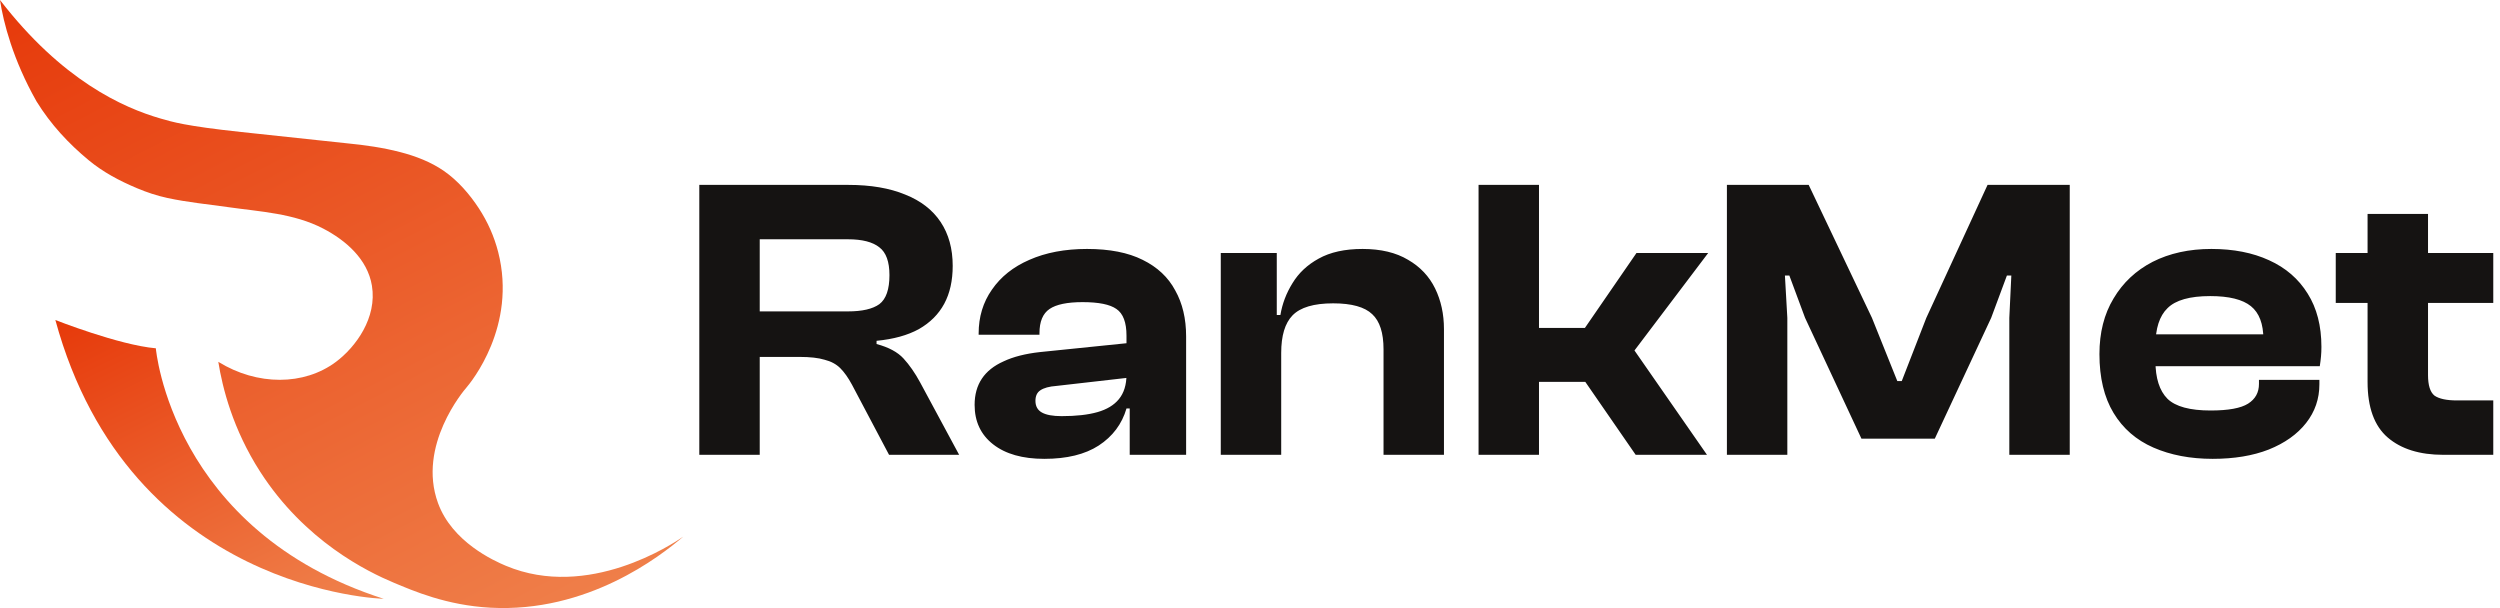
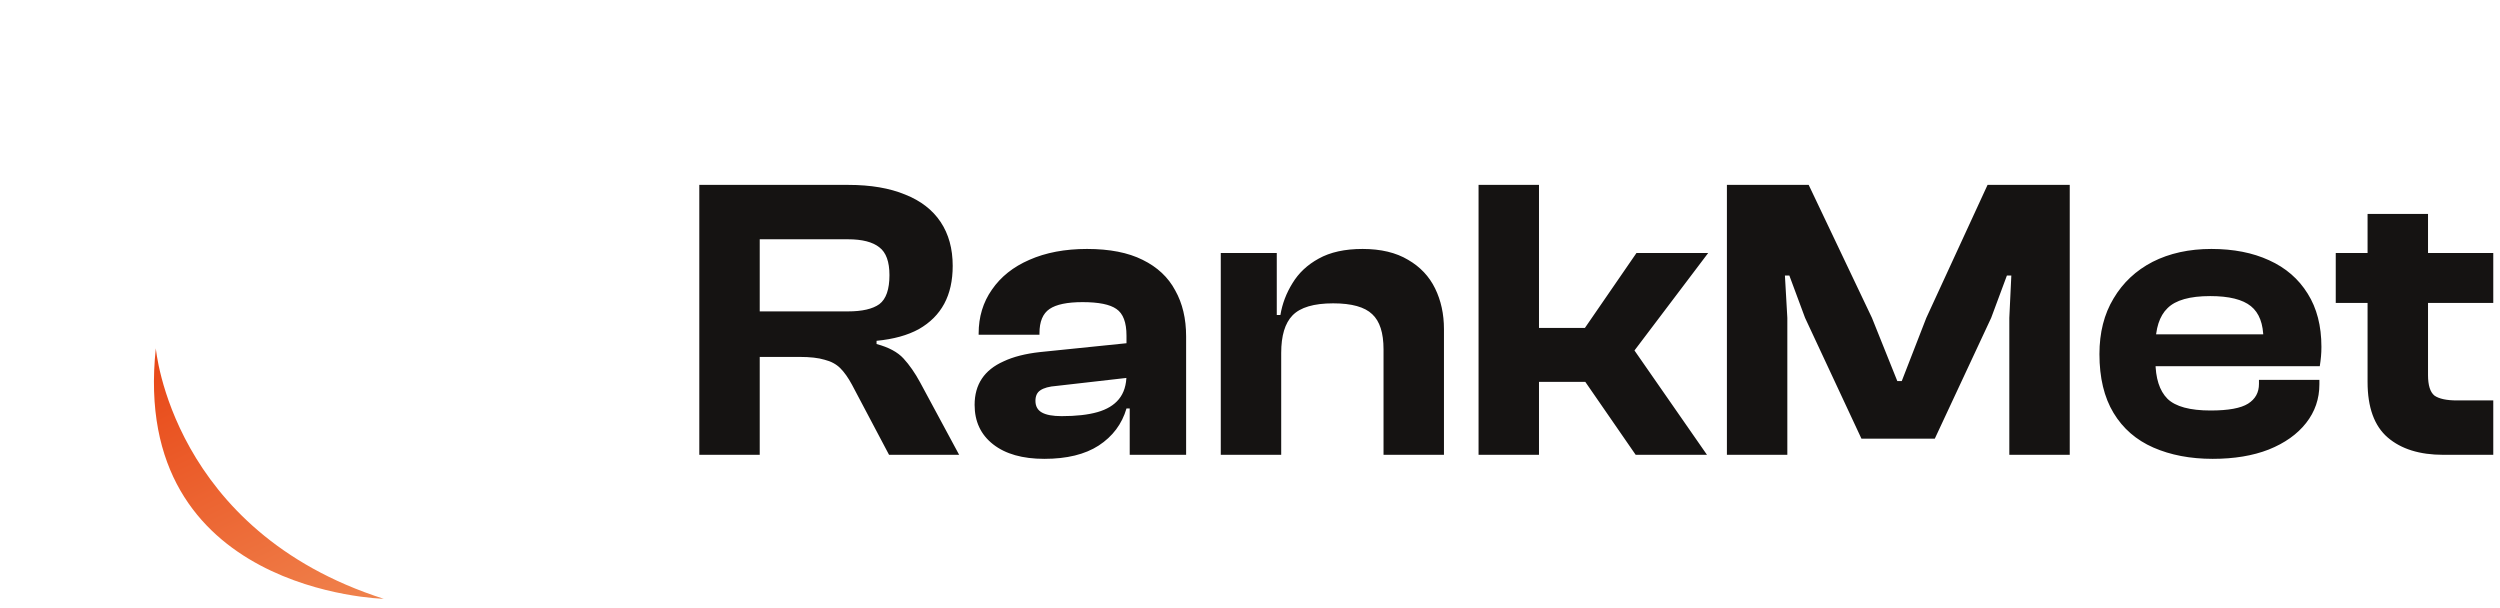
<svg xmlns="http://www.w3.org/2000/svg" width="11965" height="2911" viewBox="0 0 11965 2911" fill="none">
-   <path d="M2421.79 2708.12C2364.07 2683.97 2164.3 2594.18 2096.3 2407.68C1996.06 2132.58 2219.98 1869.02 2232.11 1855.15C2253.01 1830.7 2475.37 1561.73 2384.19 1205.91C2365.21 1131.73 2333.56 1060.98 2291.69 996.887C2247.85 929.856 2191.27 864.506 2125.14 818.556C2062.25 774.89 1989.45 747.26 1915.75 728.039C1833.04 706.476 1747.45 694.343 1662.46 686.055C1493.2 667.975 1324 649.896 1154.74 631.816C886.009 603.106 823.181 582.984 769.304 567.487C588.45 515.352 296.537 384.592 0 0C16.157 106.975 61.866 285.966 174.907 485.44C243.26 596.018 328.612 687.616 424.955 767.201C494.209 824.382 571.812 865.407 655.302 900.604C702.572 920.546 751.344 936.763 801.498 947.574C896.94 968.236 995.025 977.546 1091.43 991.301C1245.55 1013.28 1406.23 1020.73 1547.08 1094.07C1655.49 1150.53 1758.86 1240.45 1779.95 1366.82C1805.59 1520.53 1702.76 1660.72 1608.1 1731.71C1455.42 1846.14 1231.2 1846.86 1044.76 1731.71C1064.94 1856.59 1113.83 2053.36 1245.07 2257.52C1458.9 2590.09 1758.92 2736.17 1884.64 2788.79C1977.08 2827.47 2136.07 2896.96 2346.71 2908.43C2811.79 2933.78 3158.66 2663.31 3269.72 2568.59C3221.37 2601.99 2815.69 2873 2421.85 2708.12H2421.79Z" fill="url(#paint0_linear_61_16)" />
-   <path d="M745.818 1666.96C568.328 1651.23 264.943 1531.52 264.943 1531.52C620.524 2836.6 1836.35 2865.85 1836.35 2865.85C820.358 2540.72 745.818 1666.96 745.818 1666.96Z" fill="url(#paint1_linear_61_16)" />
+   <path d="M745.818 1666.96C620.524 2836.6 1836.35 2865.85 1836.35 2865.85C820.358 2540.72 745.818 1666.96 745.818 1666.96Z" fill="url(#paint1_linear_61_16)" />
  <path d="M3636.06 2176.75H3346.85V884.91H4060.25C4166.94 884.91 4257.56 900.334 4332.11 931.184C4406.67 960.749 4463.22 1004.45 4501.79 1062.3C4540.35 1120.14 4559.63 1190.19 4559.63 1272.46C4559.63 1343.16 4546.13 1403.57 4519.14 1453.7C4492.15 1503.83 4451.65 1544.32 4397.67 1575.17C4343.68 1604.74 4276.2 1623.38 4195.22 1631.09V1646.51C4253.06 1661.94 4296.12 1685.08 4324.4 1715.93C4352.68 1746.78 4379.03 1784.7 4403.45 1829.69L4590.48 2176.75H4254.99L4077.6 1841.25C4059.6 1807.83 4040.97 1781.48 4021.69 1762.2C4002.4 1742.92 3977.34 1729.42 3946.49 1721.71C3916.92 1712.71 3877.08 1708.21 3826.95 1708.21H3636.06V2176.75ZM3636.06 1145.2V1490.34H4058.32C4126.45 1490.34 4176.58 1478.77 4208.71 1455.63C4240.85 1431.21 4256.92 1384.93 4256.92 1316.81C4256.92 1252.54 4240.85 1208.19 4208.71 1183.77C4176.58 1158.06 4126.45 1145.2 4058.32 1145.2H3636.06ZM5676.75 2176.75H5406.81V1947.3L5391.38 1943.44V1606.02C5391.38 1543.04 5375.32 1500.62 5343.18 1478.77C5312.33 1456.92 5258.34 1445.99 5181.22 1445.99C5107.95 1445.99 5055.25 1456.92 5023.11 1478.77C4990.98 1500.62 4974.91 1539.18 4974.91 1594.46V1602.17H4683.77V1596.38C4683.77 1516.69 4704.98 1446.63 4747.39 1386.22C4789.81 1324.52 4849.58 1276.96 4926.71 1243.54C5005.12 1208.83 5097.03 1191.48 5202.43 1191.48C5310.4 1191.48 5399.1 1208.83 5468.51 1243.54C5539.21 1278.24 5591.27 1327.09 5624.69 1390.08C5659.39 1451.78 5676.75 1525.04 5676.75 1609.88V2176.75ZM4998.05 2196.03C4893.93 2196.03 4812.31 2172.89 4753.18 2126.62C4694.05 2080.34 4664.49 2017.36 4664.49 1937.66C4664.49 1888.81 4676.05 1847.04 4699.19 1812.33C4722.33 1777.63 4757.03 1749.99 4803.31 1729.42C4849.58 1707.57 4907.43 1692.79 4976.84 1685.08L5410.67 1640.73V1806.55L5055.89 1847.04C5021.19 1849.61 4995.48 1856.68 4978.77 1868.25C4963.34 1878.53 4955.63 1895.24 4955.63 1918.38C4955.63 1944.09 4965.91 1962.73 4986.48 1974.29C5007.05 1985.86 5038.54 1991.65 5080.96 1991.65C5150.37 1991.65 5207.57 1985.22 5252.56 1972.37C5297.55 1959.51 5331.61 1938.95 5354.75 1910.67C5379.17 1881.1 5391.38 1841.9 5391.38 1793.05L5418.38 1791.12V1955.01H5391.38C5369.53 2029.57 5325.19 2088.7 5258.34 2132.4C5192.79 2174.82 5106.02 2196.03 4998.05 2196.03ZM6910.8 2176.75H6621.58V1671.58C6621.58 1593.17 6603.59 1537.25 6567.59 1503.83C6531.6 1469.13 6469.26 1451.78 6380.57 1451.78C6288.02 1451.78 6223.1 1471.06 6185.83 1509.62C6149.84 1546.9 6131.84 1606.67 6131.84 1688.93H6095.21L6074 1507.69H6127.98C6136.98 1453.7 6156.26 1402.93 6185.83 1355.37C6215.39 1306.52 6257.17 1267.32 6311.16 1237.75C6366.43 1206.9 6436.48 1191.48 6521.32 1191.48C6608.73 1191.48 6681.35 1208.83 6739.2 1243.54C6797.04 1276.96 6840.1 1322.59 6868.38 1380.43C6896.66 1438.28 6910.8 1503.19 6910.8 1575.17V2176.75ZM6131.84 2176.75H5842.62V1210.76H6110.63V1511.55L6131.84 1521.19V2176.75ZM8169.63 2176.75H7828.36L7587.34 1827.76H7232.57V1569.39H7585.41L7832.21 1210.76H8175.42L7822.57 1677.36L8169.63 2176.75ZM7365.61 2176.75H7076.39V884.91H7365.61V2176.75ZM8554.18 2176.75H8264.97V884.91H8656.38L8959.09 1521.19L9080.56 1823.9H9101.77L9219.38 1521.19L9512.46 884.91H9905.79V2176.75H9616.58V1521.19L9626.22 1318.74H9605.01L9529.81 1521.19L9259.87 2099.62H8908.96L8639.02 1521.19L8563.83 1318.74H8542.62L8554.18 1521.19V2176.75ZM10589.7 2196.03C10483 2196.03 10388.5 2178.03 10306.2 2142.04C10224 2106.05 10160.3 2050.78 10115.4 1976.22C10070.4 1901.67 10047.9 1807.83 10047.9 1694.72C10047.9 1591.88 10070.4 1503.19 10115.4 1428.64C10160.3 1352.8 10222.7 1294.31 10302.4 1253.18C10383.4 1212.05 10477.2 1191.48 10583.9 1191.48C10689.3 1191.48 10781.2 1209.48 10859.6 1245.47C10939.3 1281.46 11001 1334.8 11044.7 1405.5C11088.4 1474.91 11110.3 1559.75 11110.3 1660.01C11110.3 1676.72 11109.6 1692.15 11108.3 1706.29C11107 1720.43 11105.1 1735.85 11102.5 1752.56H10234.9V1600.24H10898.2L10832.6 1694.72C10832.6 1681.86 10832.6 1669.65 10832.6 1658.08C10832.6 1646.51 10832.6 1634.95 10832.6 1623.38C10832.6 1550.11 10812.7 1497.41 10772.8 1465.27C10733 1433.14 10668.1 1417.07 10578.1 1417.07C10480.4 1417.07 10412.3 1436.35 10373.7 1474.91C10335.2 1512.19 10315.9 1571.96 10315.9 1654.23V1727.5C10315.9 1809.76 10335.2 1870.18 10373.7 1908.74C10412.3 1946.02 10481.1 1964.65 10580 1964.65C10664.9 1964.65 10724.6 1953.73 10759.3 1931.88C10794.1 1910.02 10811.4 1878.53 10811.4 1837.4V1818.12H11100.6V1839.33C11100.6 1908.74 11079.4 1970.44 11037 2024.43C10994.6 2078.41 10934.8 2120.83 10857.7 2151.68C10781.8 2181.25 10692.5 2196.03 10589.7 2196.03ZM11932.8 2176.75H11693.7C11580.6 2176.75 11491.9 2149.11 11427.6 2093.84C11363.4 2038.56 11331.2 1949.87 11331.2 1827.76V1023.73H11620.5V1794.98C11620.5 1843.83 11630.7 1876.6 11651.3 1893.31C11673.2 1908.74 11709.2 1916.45 11759.3 1916.45H11932.8V2176.75ZM11932.8 1449.85H11178.9V1210.76H11932.8V1449.85Z" fill="#151312" />
  <defs>
    <linearGradient id="paint0_linear_61_16" x1="-61.44" y1="-605.969" x2="2736.86" y2="4814.68" gradientUnits="userSpaceOnUse">
      <stop stop-color="#E52F01" />
      <stop offset="1" stop-color="#F39D65" />
    </linearGradient>
    <linearGradient id="paint1_linear_61_16" x1="235.416" y1="1253.67" x2="1483.11" y2="3786.98" gradientUnits="userSpaceOnUse">
      <stop stop-color="#E52F01" />
      <stop offset="1" stop-color="#F39D65" />
    </linearGradient>
  </defs>
</svg>